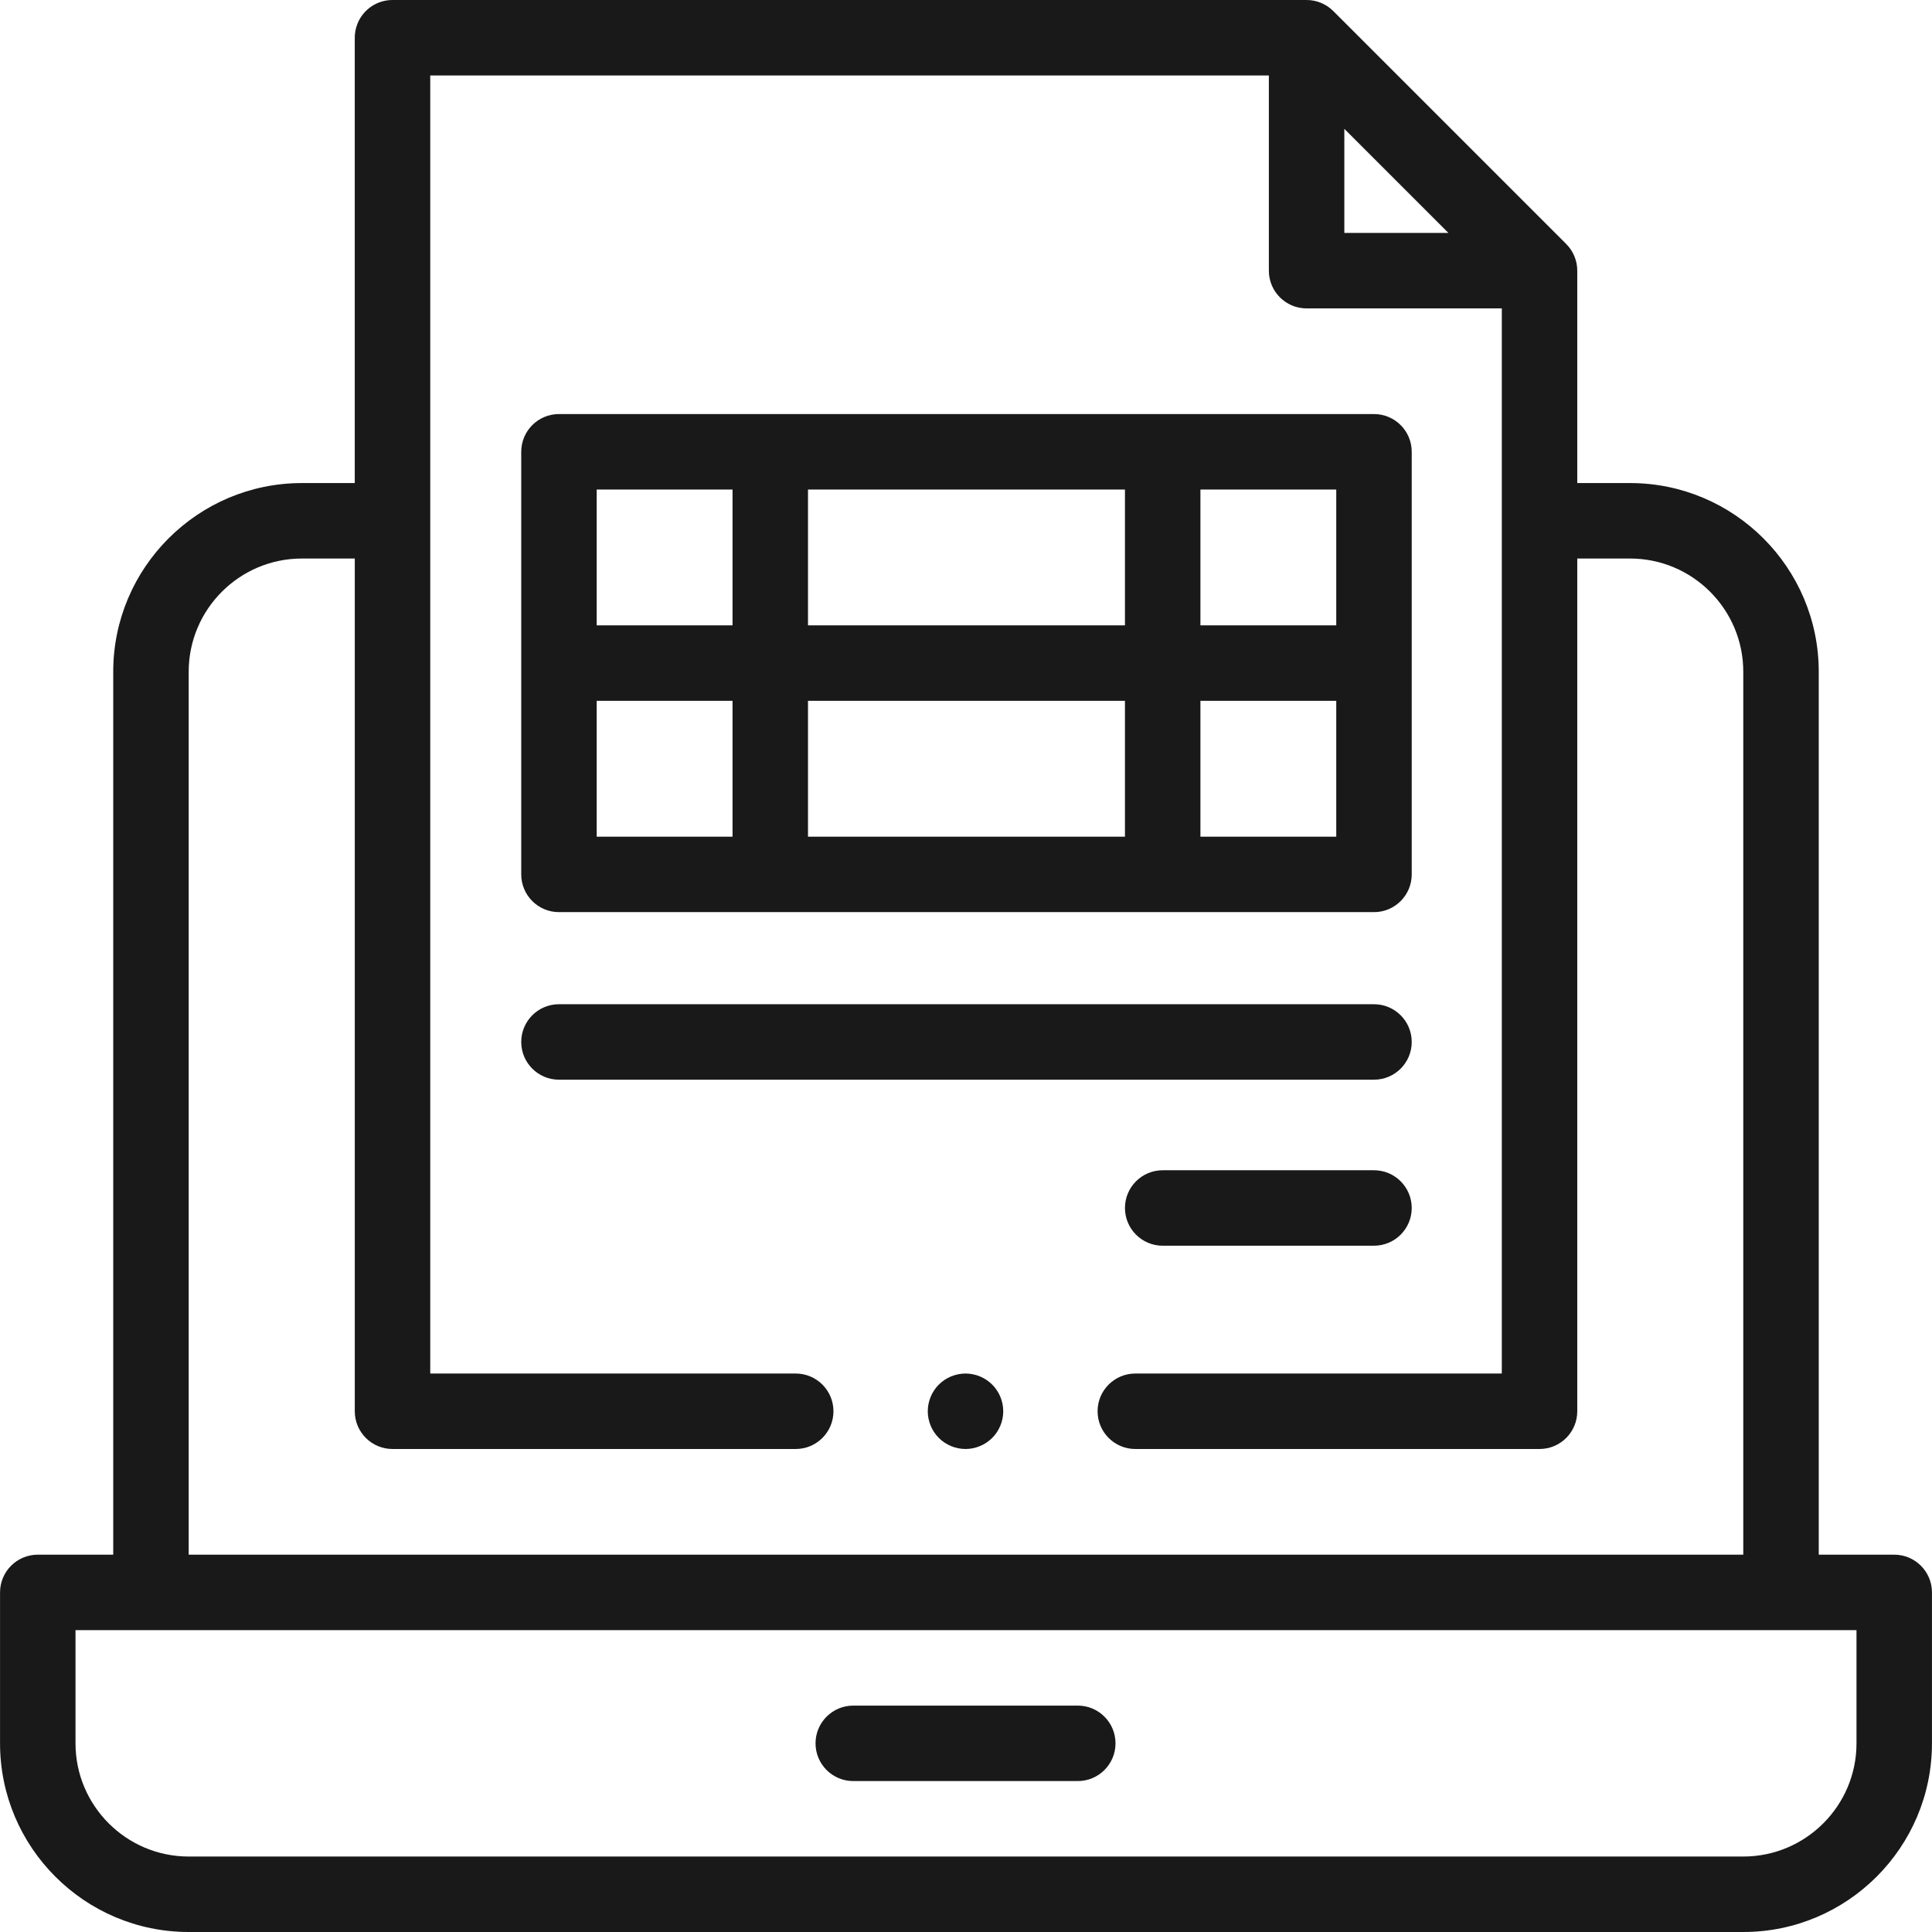
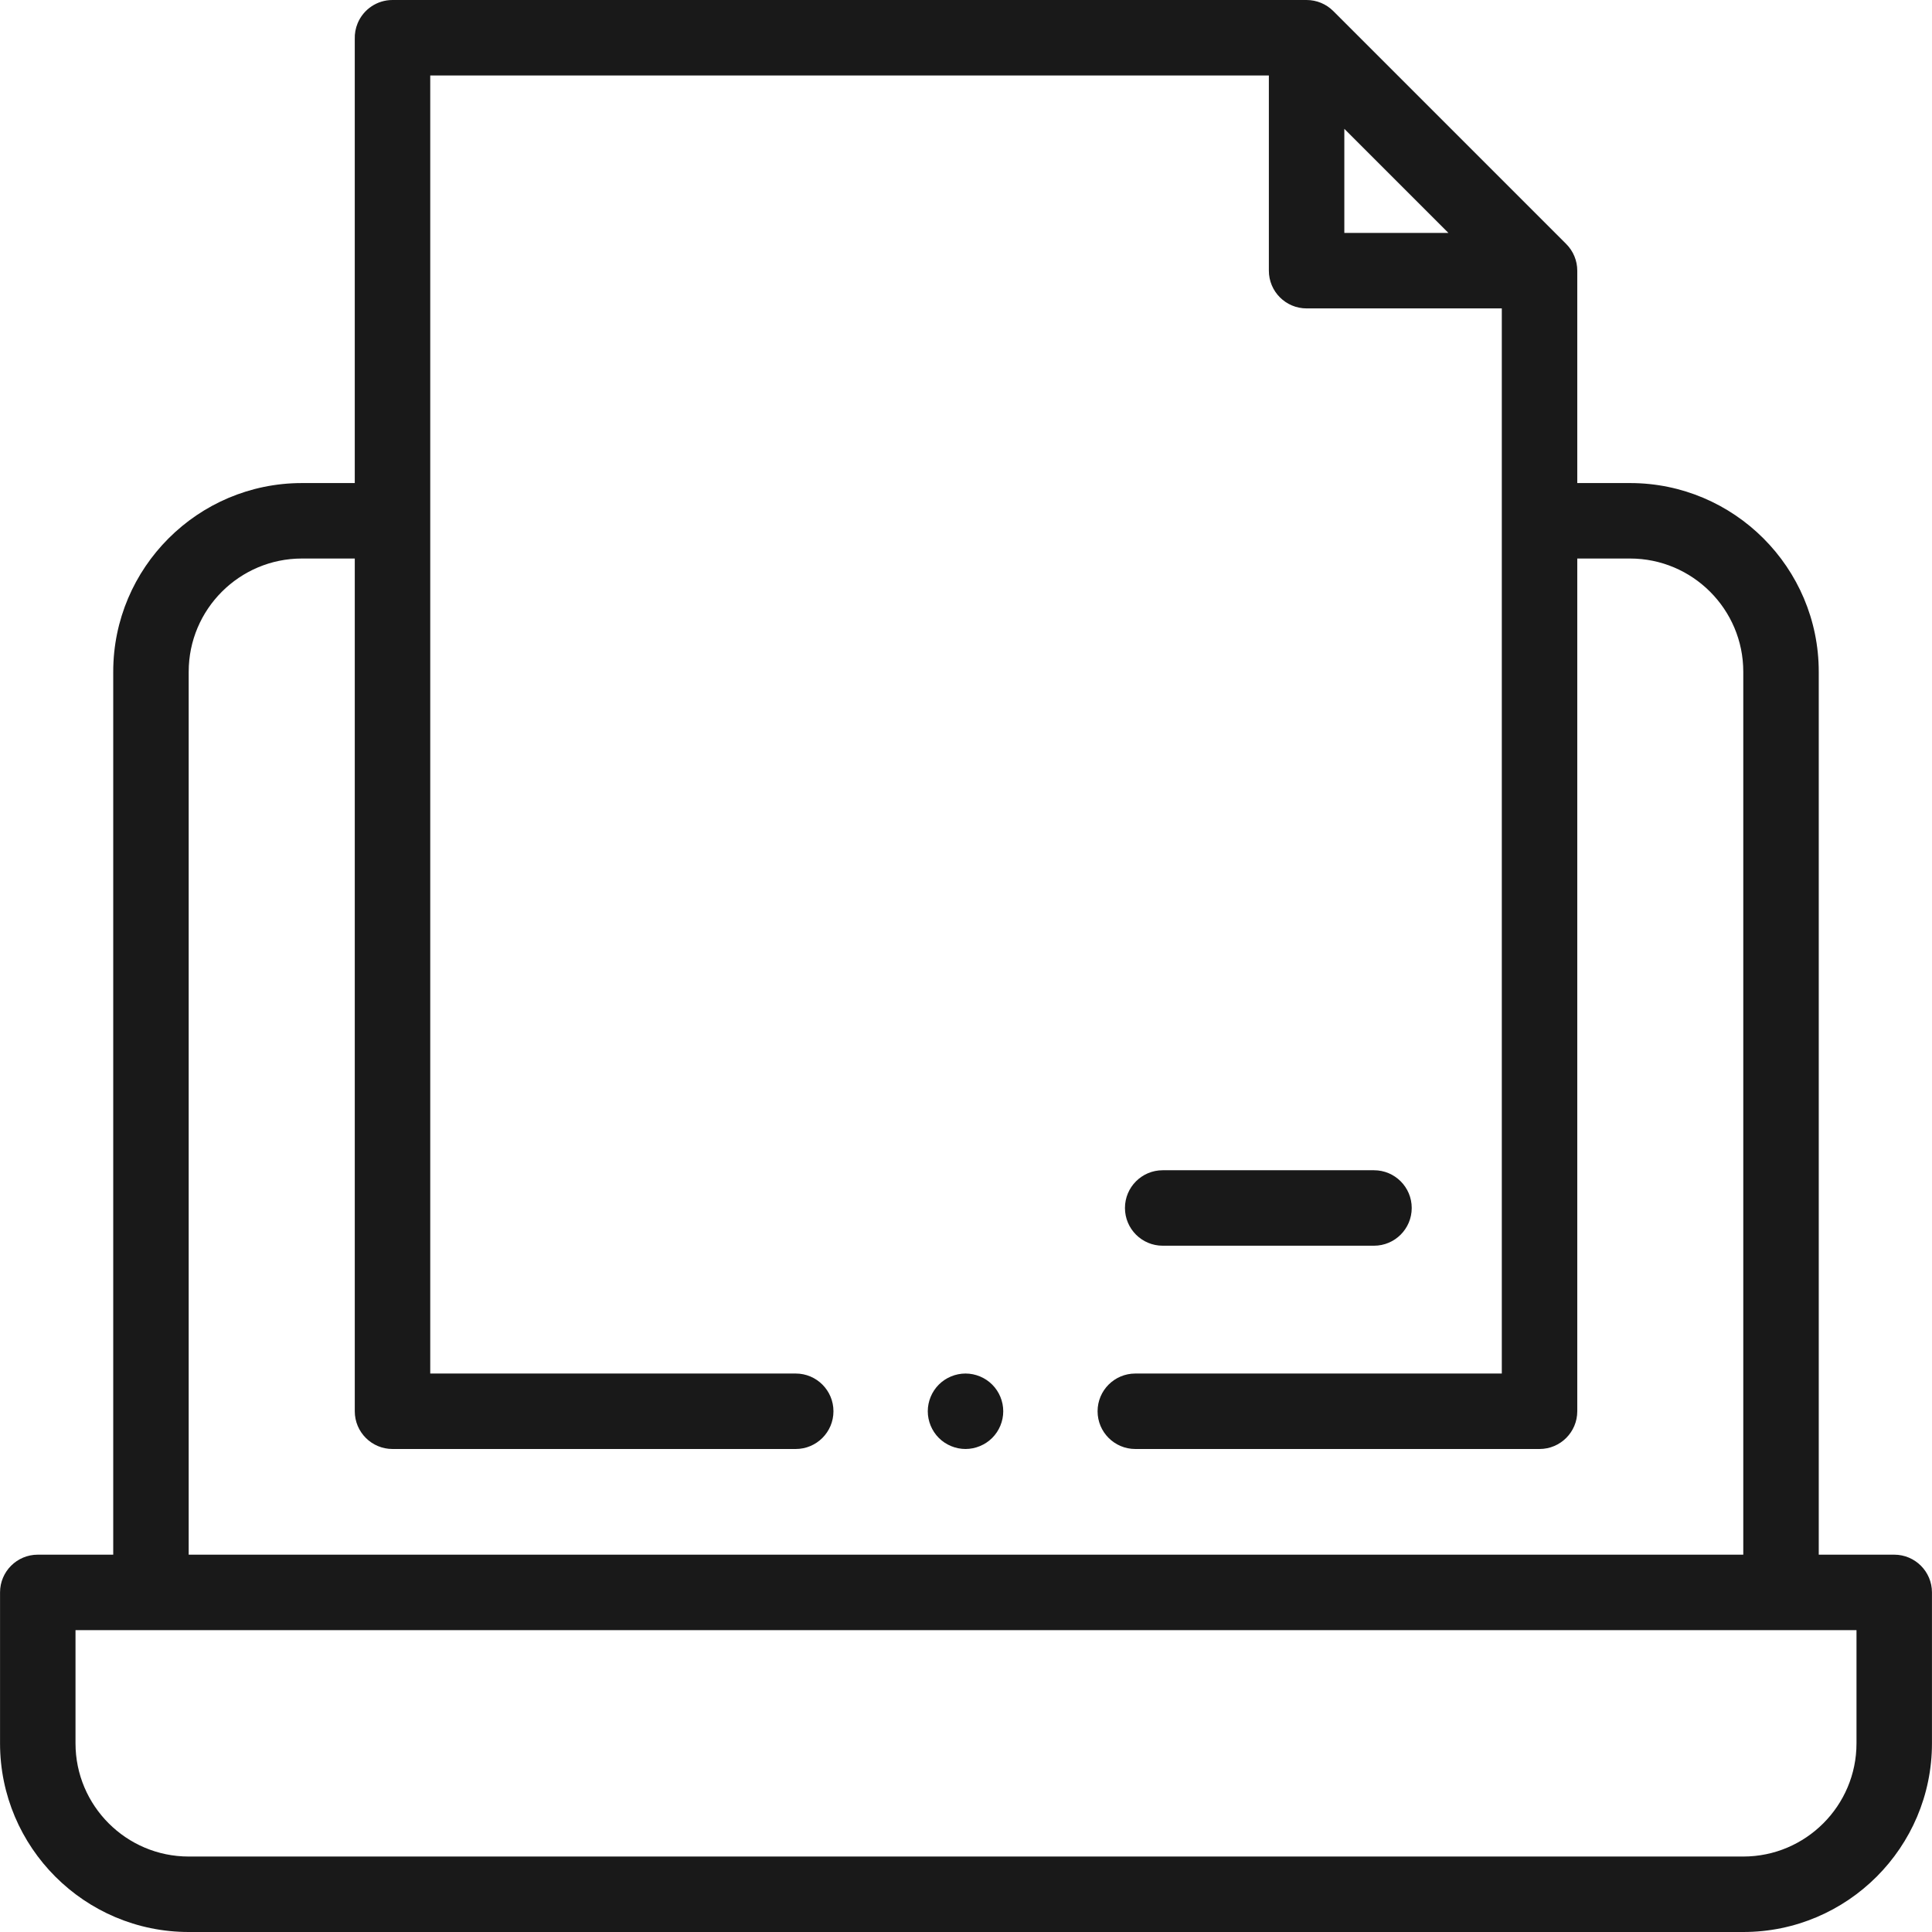
<svg xmlns="http://www.w3.org/2000/svg" id="Capa_1" height="512px" viewBox="0 0 512.021 512.021" width="512px">
  <g id="XMLID_1769_">
    <g id="XMLID_1115_">
      <path id="XMLID_1430_" d="m502.01 412.021h-20.003v-234c0-27.57-22.43-50-50-50h-13.997v-56.287c0-2.652-1.054-5.196-2.929-7.071l-61.734-61.734c-1.876-1.875-4.419-2.929-7.071-2.929h-242.266c-4.044 0-7.685 2.442-9.233 6.179-.553 1.335-.798 2.742-.755 4.131v117.711h-14.014c-27.57 0-50 22.43-50 50v234h-19.998c-5.523 0-10 4.477-10 10v40c0 27.57 22.43 50 50 50h412c27.57 0 50-22.43 50-50v-40c0-5.523-4.477-10-10-10zm-145.734-377.879 27.592 27.592h-27.592zm-306.268 143.879c0-16.542 13.458-30 30-30h14.015v225.993c0 5.523 4.477 10 10 10h106.86c5.523 0 10-4.477 10-10s-4.477-10-10-10h-96.86v-344.014h222.253v51.734c0 5.523 4.478 10 10 10h51.734v282.28h-97.127c-5.522 0-10 4.477-10 10s4.478 10 10 10h107.127c5.522 0 10-4.477 10-10v-225.993h13.997c16.542 0 30 13.458 30 30v234h-412v-234zm442.002 284c0 16.542-13.458 30-30 30h-412c-16.542 0-30-13.458-30-30v-30h472z" fill="#191919" />
-       <path id="XMLID_1441_" d="m226.134 472.021h59.5c5.522 0 10-4.477 10-10s-4.478-10-10-10h-59.5c-5.523 0-10 4.477-10 10s4.477 10 10 10z" fill="#191919" />
-       <path id="XMLID_1449_" d="m148.137 241.734h216c5.522 0 10-4.477 10-10v-112c0-5.523-4.478-10-10-10h-216c-5.523 0-10 4.477-10 10v112c0 5.523 4.478 10 10 10zm10-56h36v36h-36zm140 0v36h-84v-36zm-84-20v-36h84v36zm104 56v-36h36v36zm36-56h-36v-36h36zm-160-36v36h-36v-36z" fill="#191919" />
-       <path id="XMLID_1522_" d="m374.137 276.141c0-5.523-4.478-10-10-10h-216c-5.523 0-10 4.477-10 10s4.477 10 10 10h216c5.523 0 10-4.477 10-10z" fill="#191919" />
      <path id="XMLID_1523_" d="m364.137 310.141h-56c-5.522 0-10 4.477-10 10s4.478 10 10 10h56c5.522 0 10-4.477 10-10s-4.477-10-10-10z" fill="#191919" />
      <path id="XMLID_1524_" d="m255.88 364.014c-2.63 0-5.21 1.07-7.07 2.93s-2.93 4.44-2.93 7.07 1.07 5.21 2.93 7.07 4.44 2.93 7.07 2.93 5.21-1.07 7.07-2.93c1.87-1.86 2.931-4.44 2.931-7.07s-1.061-5.21-2.931-7.07c-1.859-1.86-4.43-2.93-7.07-2.93z" fill="#191919" />
    </g>
  </g>
</svg>